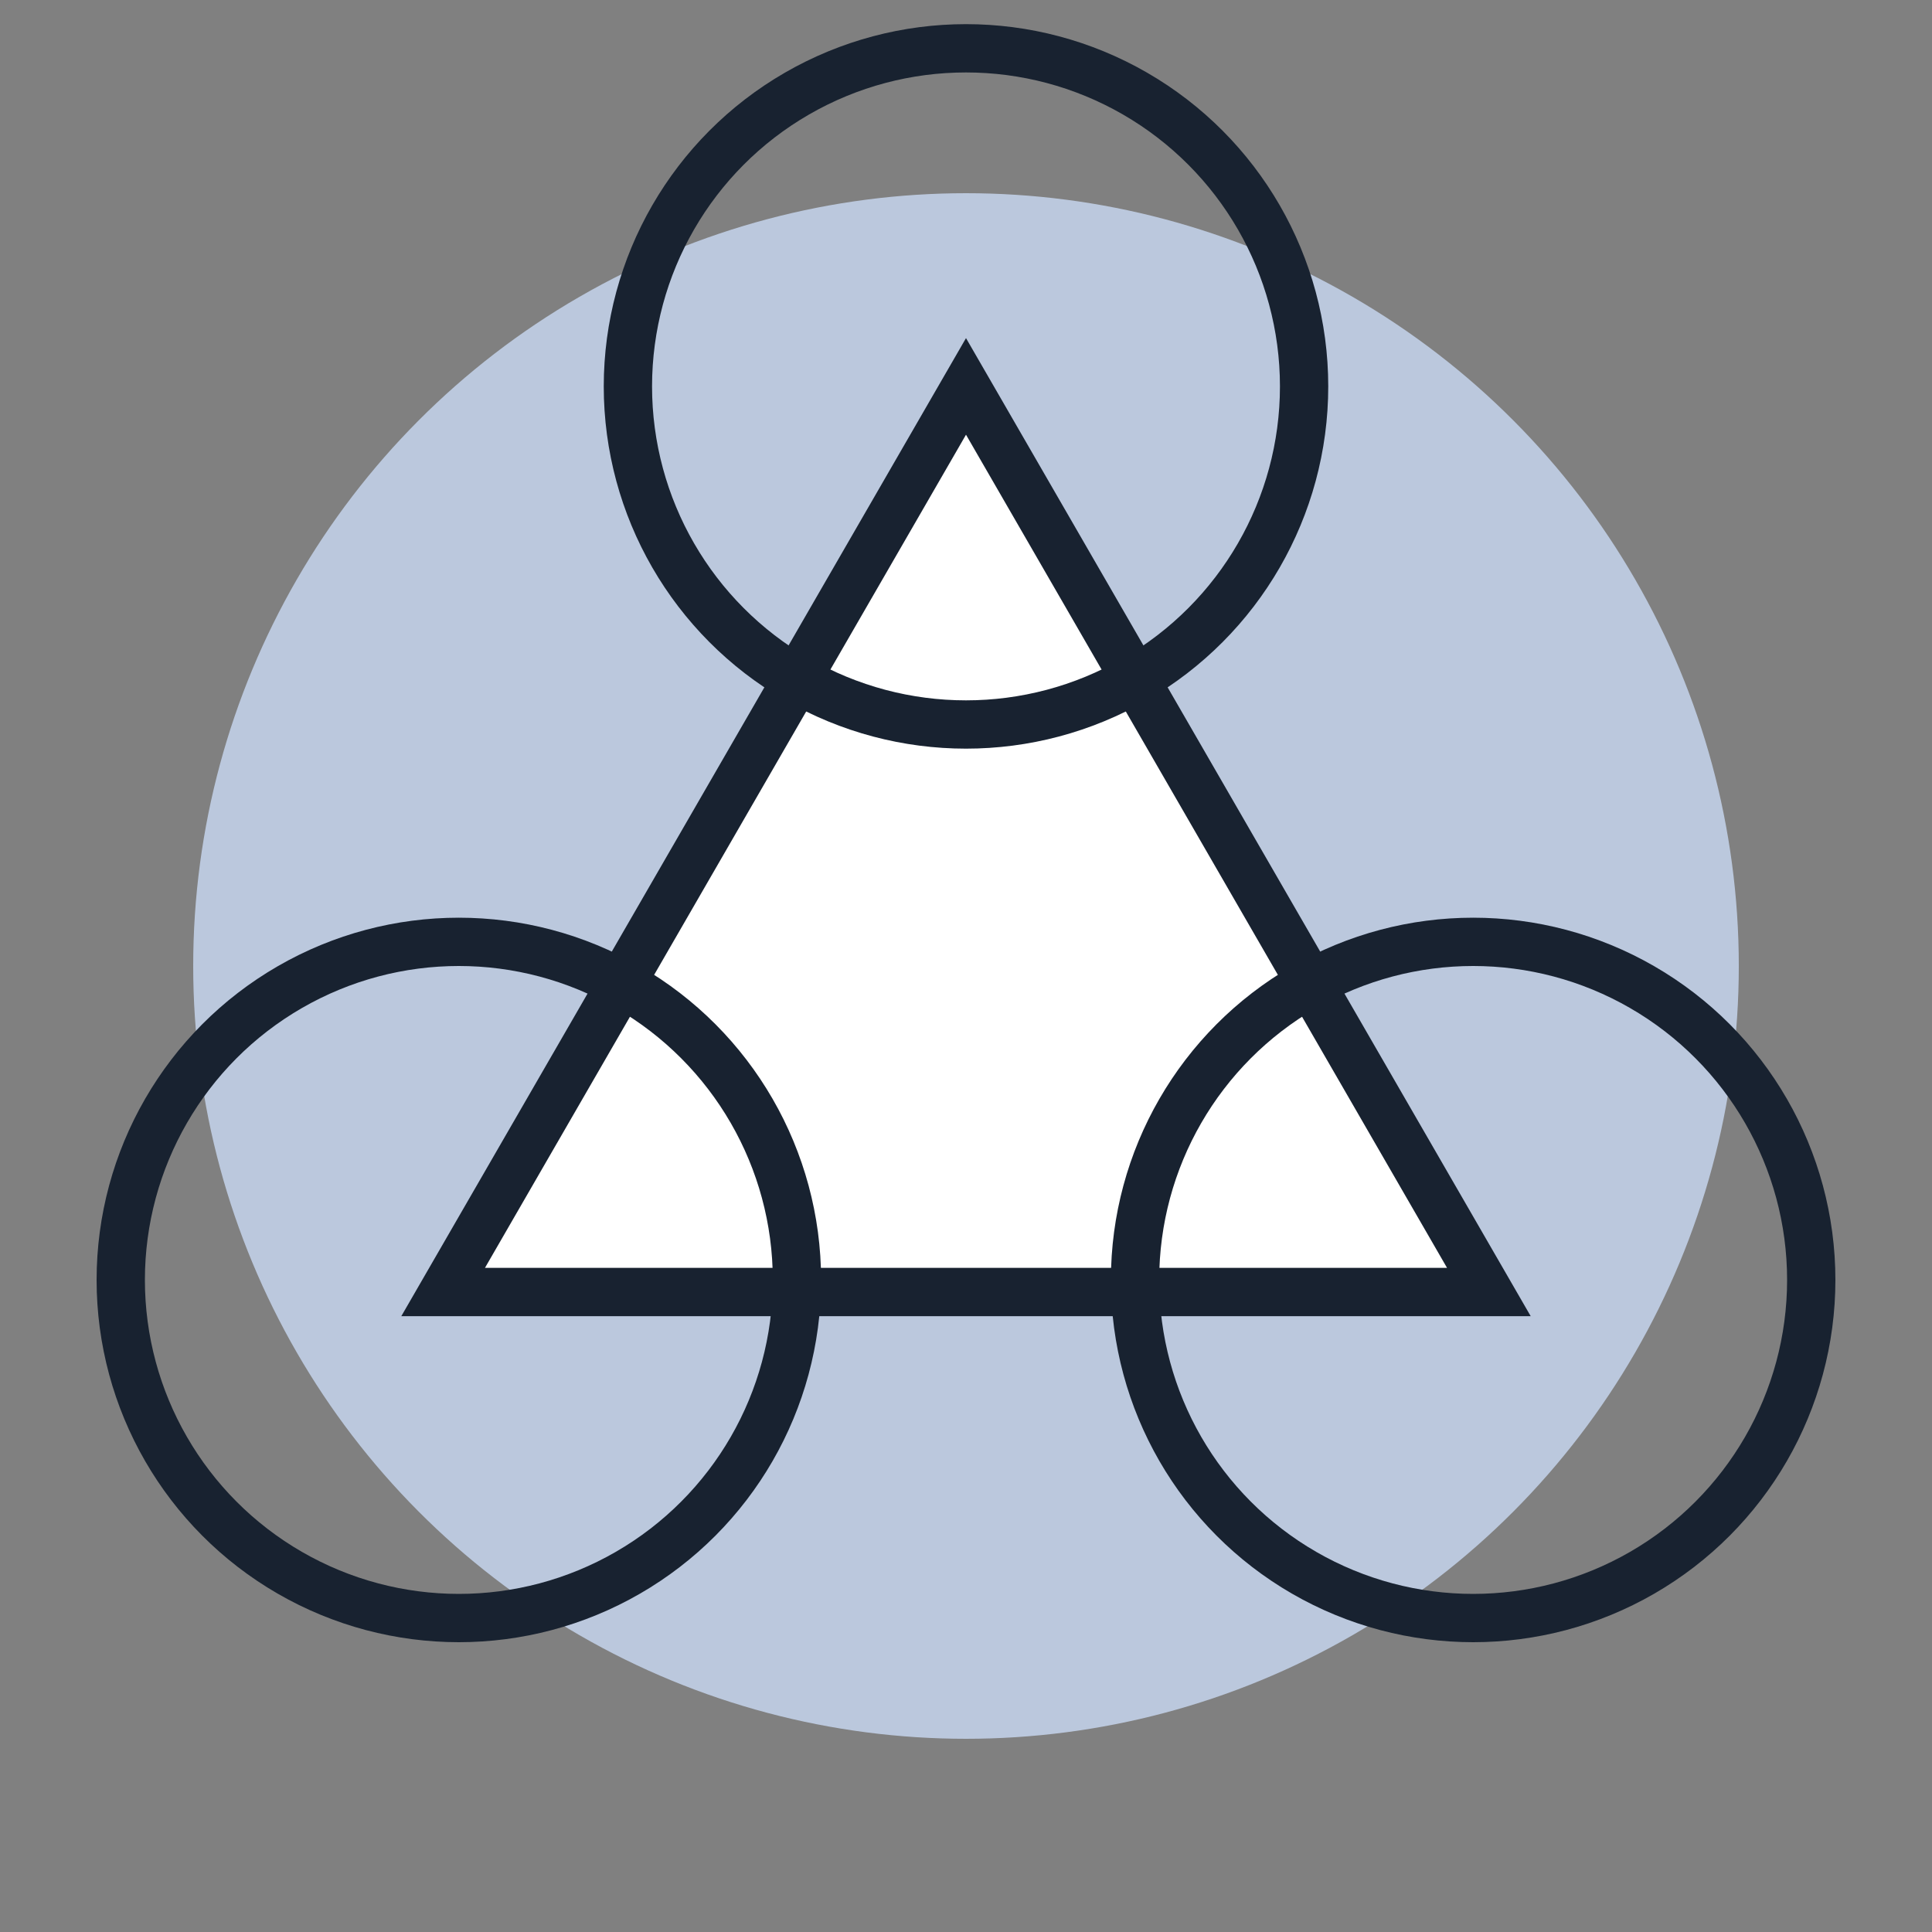
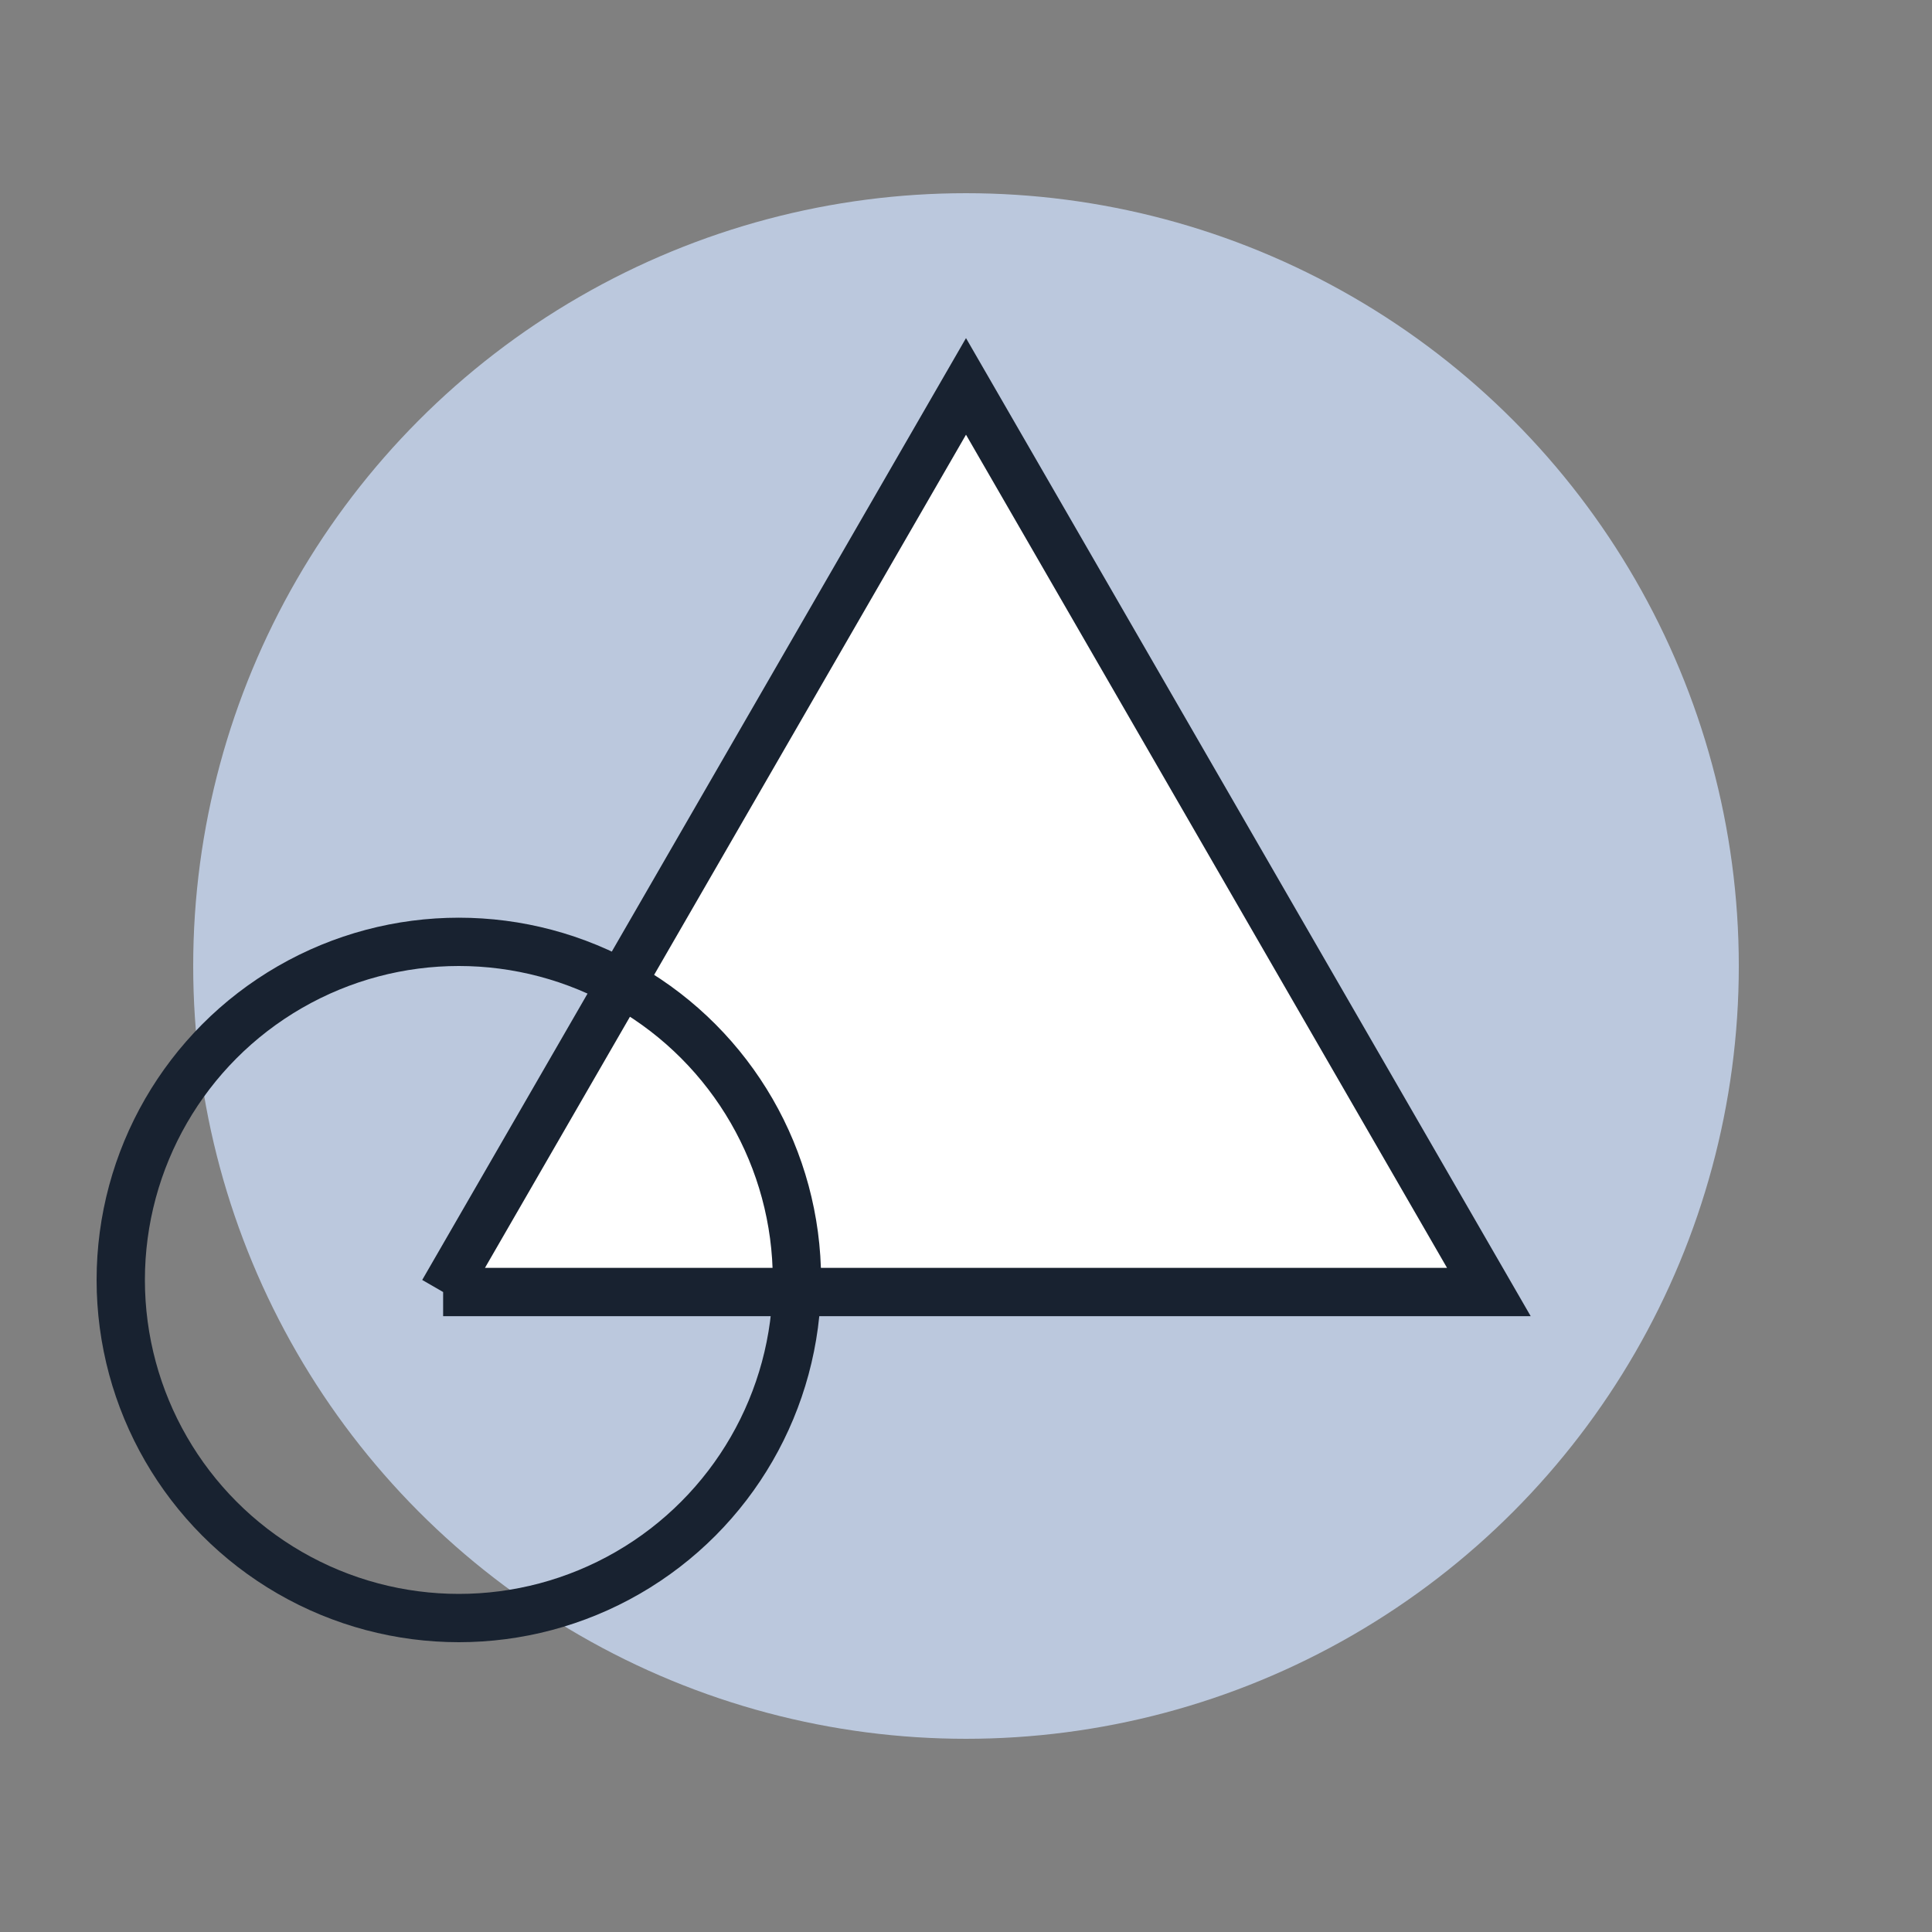
<svg xmlns="http://www.w3.org/2000/svg" width="80" height="80" viewBox="0 0 80 80" fill="none">
  <rect x="0" y="0" width="80" height="80" fill="#808080" stroke="none" />
  <circle cx="40" cy="40" r="32" fill="#BBC8DD" />
-   <path d="M18.349 53.5L40 16L61.651 53.5H18.349Z" fill="white" stroke="#182230" stroke-width="2" />
-   <circle cx="40" cy="16" r="14" stroke="#182230" stroke-width="2" />
+   <path d="M18.349 53.5L40 16L61.651 53.5H18.349" fill="white" stroke="#182230" stroke-width="2" />
  <circle cx="19" cy="53" r="14" stroke="#182230" stroke-width="2" />
-   <circle cx="61" cy="53" r="14" stroke="#182230" stroke-width="2" />
</svg>